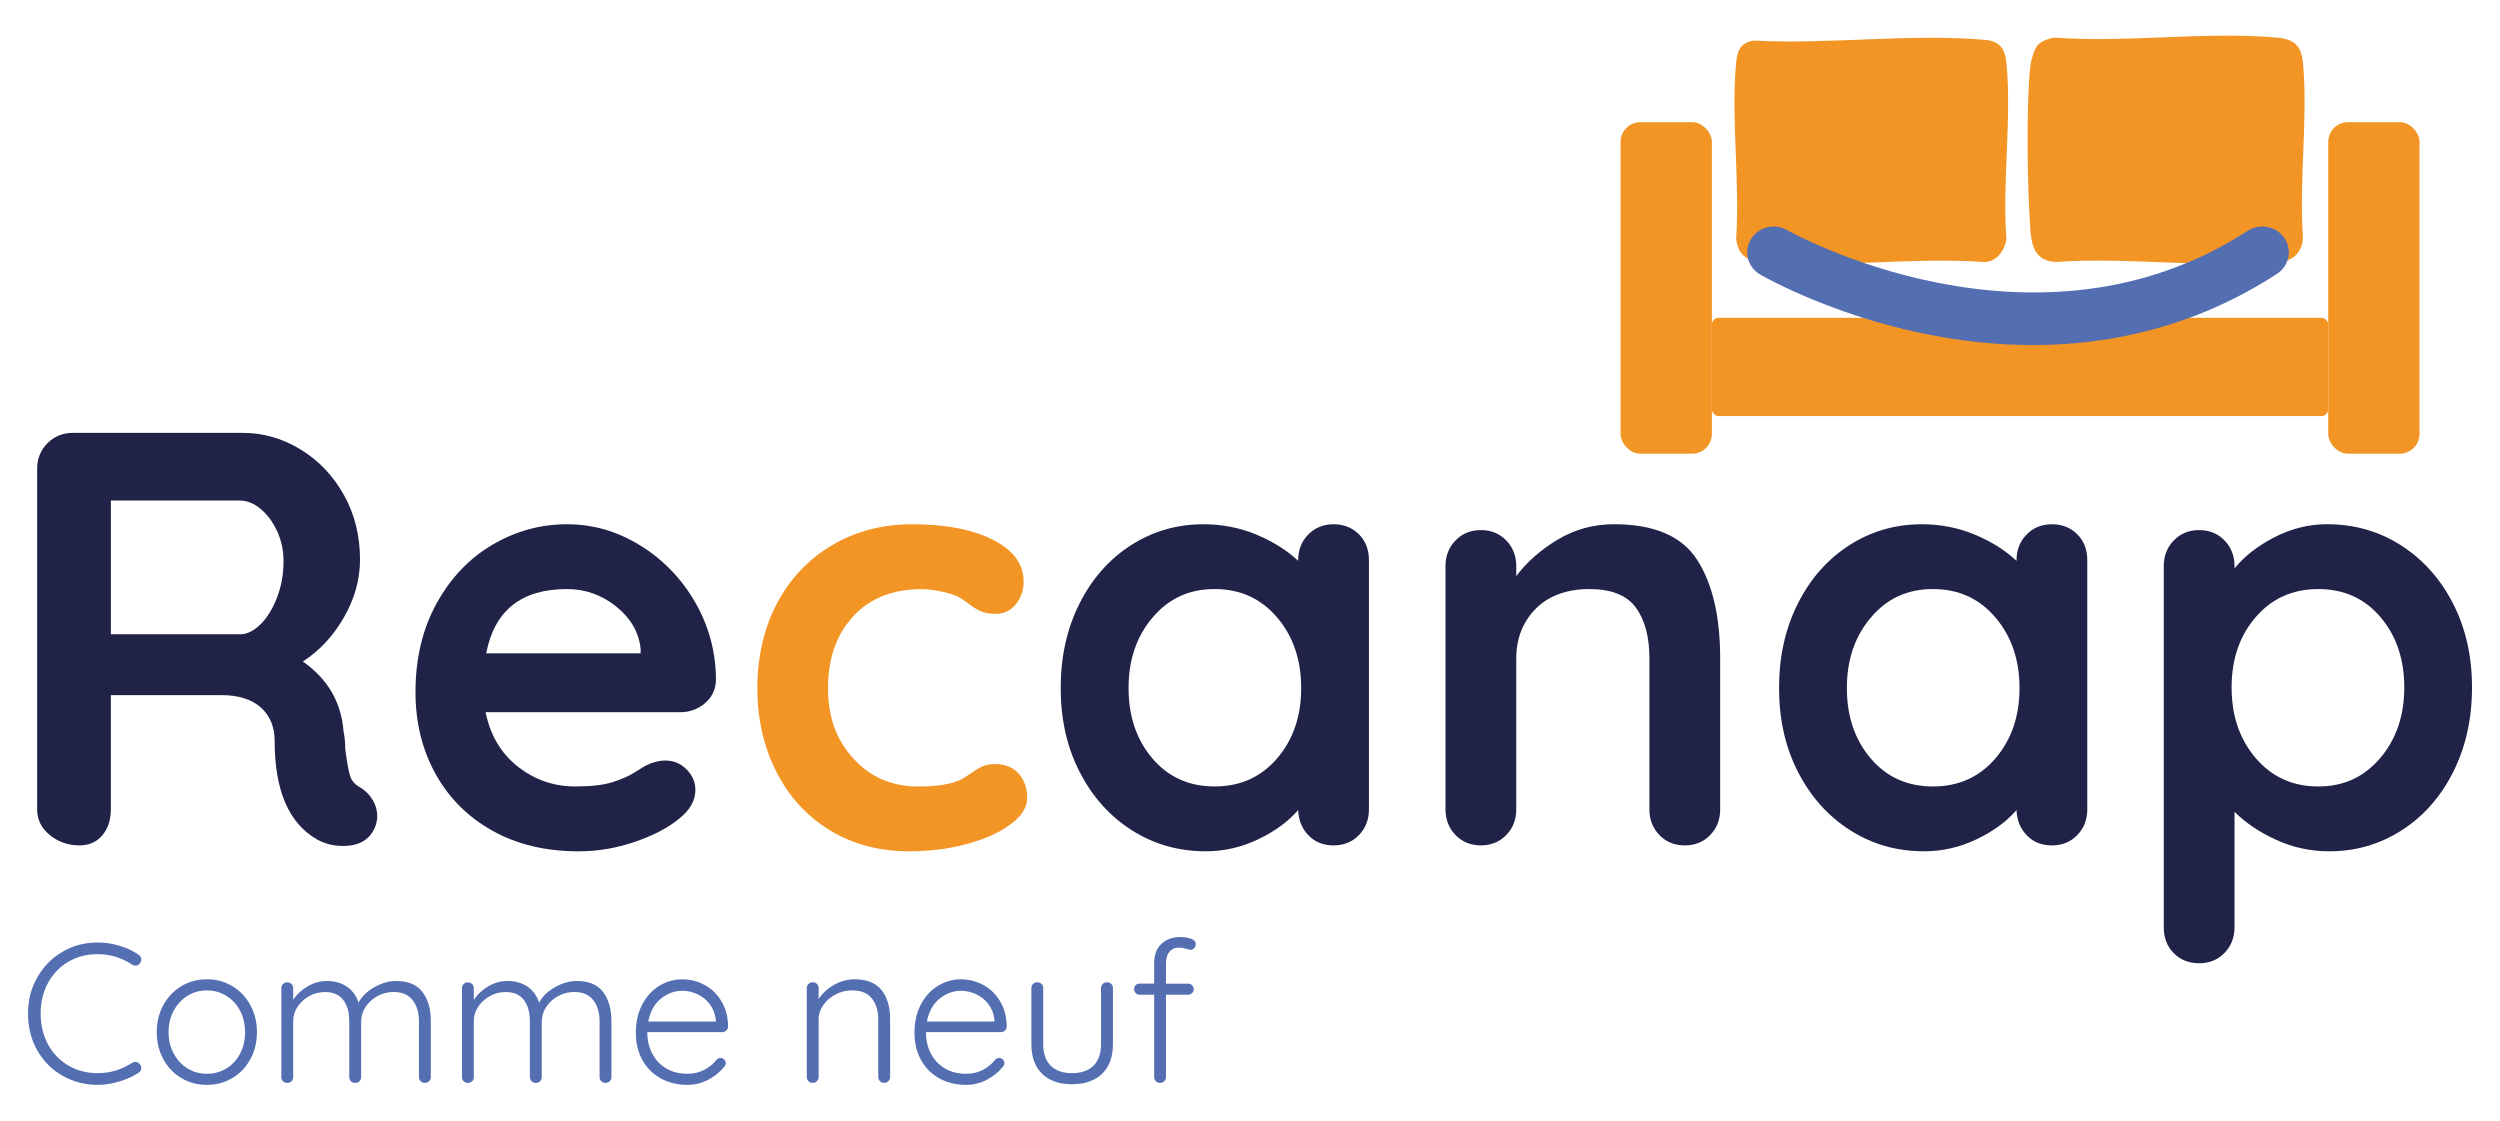
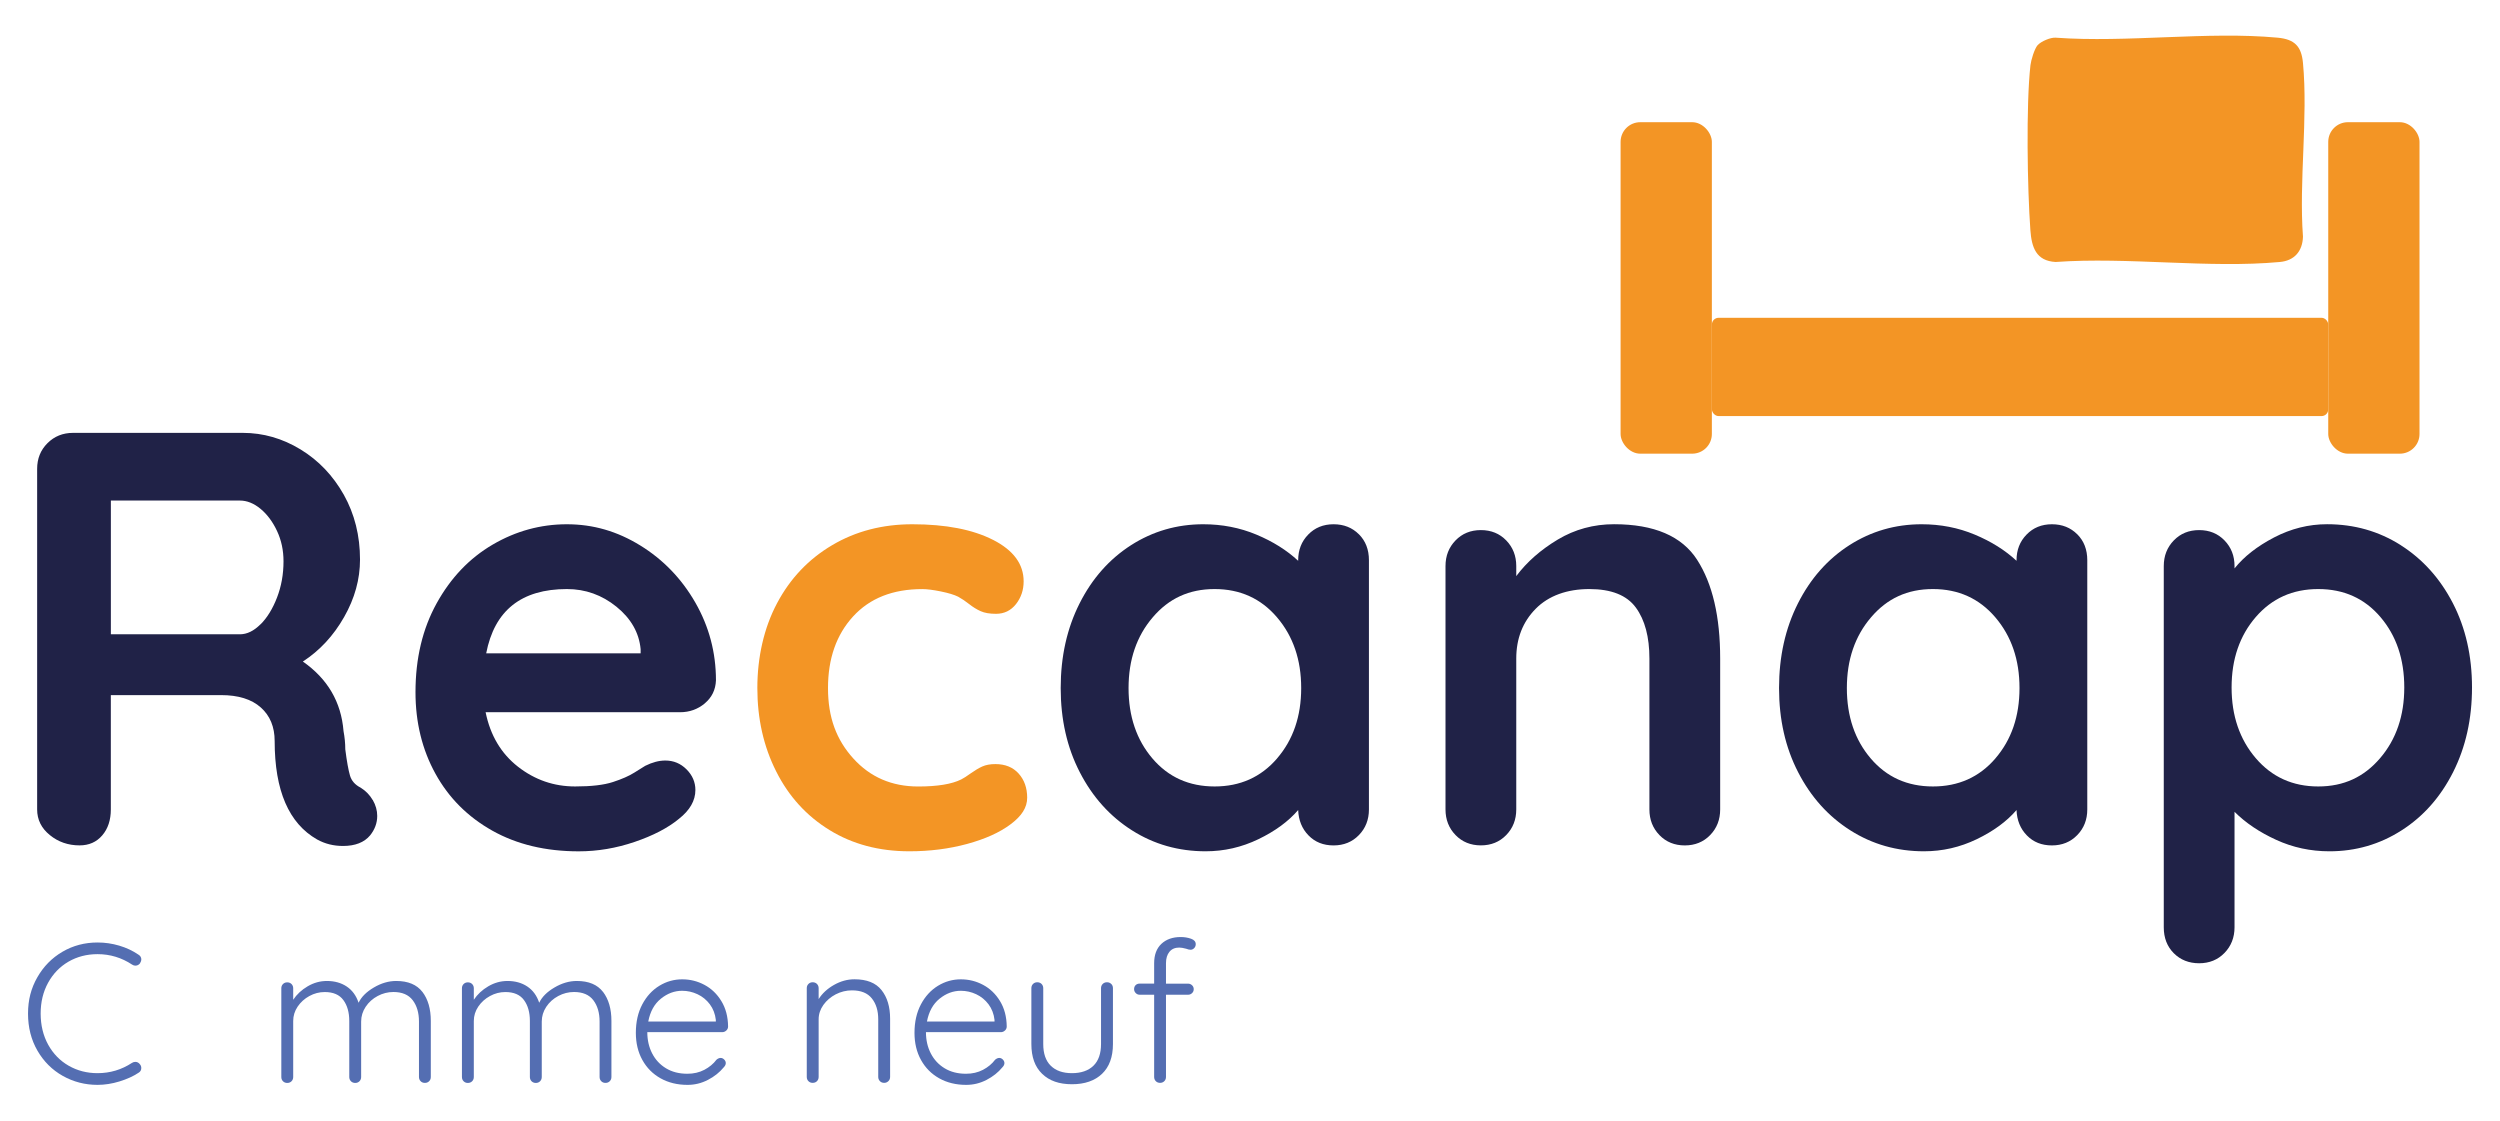
<svg xmlns="http://www.w3.org/2000/svg" id="Calque_1" data-name="Calque 1" viewBox="0 0 595.74 267.02">
  <defs>
    <style>      .cls-1 {        fill: #202247;      }      .cls-2 {        fill: #546eb2;      }      .cls-3 {        fill: #f39525;      }    </style>
  </defs>
  <rect class="cls-3" x="554.81" y="29.12" width="21.75" height="78.99" rx="4.69" ry="4.69" />
  <g>
    <path class="cls-2" d="M33.67,228.64c0,.28-.11.6-.33.95-.28.34-.65.52-1.09.52-.25,0-.5-.08-.75-.24-2.52-1.67-5.27-2.5-8.26-2.5-2.55,0-4.86.6-6.92,1.79-2.06,1.2-3.68,2.88-4.86,5.03-1.18,2.15-1.77,4.6-1.77,7.34s.6,5.27,1.8,7.43c1.19,2.15,2.82,3.82,4.88,5,2.06,1.18,4.35,1.77,6.87,1.77,2.99,0,5.73-.82,8.21-2.45.25-.16.52-.24.8-.24.44,0,.81.19,1.09.57.22.25.33.55.33.9,0,.5-.22.88-.66,1.13-1.23.82-2.73,1.5-4.53,2.06-1.79.55-3.54.82-5.24.82-2.99,0-5.75-.72-8.28-2.14-2.54-1.43-4.55-3.44-6.04-6.02-1.49-2.58-2.24-5.52-2.24-8.82s.74-6.07,2.22-8.66c1.48-2.59,3.48-4.62,6-6.09,2.52-1.47,5.3-2.2,8.35-2.2,1.76,0,3.48.25,5.17.75,1.68.5,3.2,1.21,4.55,2.13.48.28.71.68.71,1.18Z" />
-     <path class="cls-2" d="M59.67,252.38c-1.04,1.92-2.47,3.42-4.29,4.51-1.82,1.08-3.85,1.63-6.09,1.63s-4.27-.54-6.09-1.63c-1.82-1.09-3.26-2.59-4.29-4.51-1.04-1.92-1.56-4.06-1.56-6.42s.52-4.5,1.56-6.42c1.04-1.92,2.47-3.43,4.29-4.53,1.82-1.1,3.86-1.65,6.09-1.65s4.26.55,6.09,1.65,3.26,2.61,4.29,4.53c1.04,1.92,1.56,4.06,1.56,6.42s-.52,4.5-1.56,6.42ZM57.22,240.87c-.79-1.51-1.88-2.7-3.28-3.56-1.4-.87-2.95-1.3-4.65-1.3s-3.24.43-4.63,1.3c-1.38.86-2.47,2.05-3.28,3.56-.81,1.51-1.21,3.21-1.21,5.1s.4,3.54,1.21,5.05c.8,1.51,1.89,2.7,3.28,3.56,1.39.87,2.93,1.3,4.63,1.3s3.25-.42,4.65-1.27,2.49-2.03,3.28-3.54c.79-1.51,1.18-3.21,1.18-5.1s-.39-3.59-1.18-5.1Z" />
    <path class="cls-2" d="M100.66,236.36c1.33,1.75,2,4.05,2,6.92v13.36c0,.41-.13.74-.4,1.01s-.6.4-1.01.4-.75-.13-1.01-.4c-.27-.27-.4-.61-.4-1.01v-13.22c0-2.07-.5-3.77-1.49-5.07s-2.52-1.96-4.6-1.96c-1.32,0-2.57.32-3.75.95-1.18.63-2.13,1.48-2.86,2.57-.72,1.09-1.08,2.26-1.08,3.52v13.22c0,.41-.14.74-.4,1.01-.27.27-.61.4-1.01.4s-.75-.13-1.02-.4c-.26-.27-.4-.61-.4-1.01v-13.36c0-2.05-.47-3.71-1.41-4.98-.94-1.28-2.42-1.91-4.44-1.91-1.29,0-2.51.32-3.66.95-1.15.63-2.08,1.47-2.79,2.52-.71,1.06-1.06,2.2-1.06,3.42v13.36c0,.41-.14.74-.4,1.01-.27.27-.61.4-1.02.4s-.74-.13-1.01-.4-.4-.61-.4-1.01v-21.15c0-.41.13-.74.4-1.01s.61-.4,1.01-.4.75.13,1.02.4c.26.27.4.6.4,1.01v2.74c.85-1.29,2-2.36,3.45-3.21,1.45-.85,2.97-1.27,4.58-1.27,1.82,0,3.4.44,4.72,1.32,1.32.88,2.27,2.17,2.83,3.87.66-1.39,1.87-2.6,3.63-3.63,1.76-1.04,3.54-1.56,5.33-1.56,2.83,0,4.92.87,6.26,2.62Z" />
    <path class="cls-2" d="M143.7,236.36c1.33,1.75,2,4.05,2,6.92v13.36c0,.41-.13.74-.4,1.01s-.6.4-1.01.4-.75-.13-1.01-.4c-.27-.27-.4-.61-.4-1.01v-13.22c0-2.07-.5-3.77-1.49-5.07s-2.52-1.96-4.6-1.96c-1.32,0-2.57.32-3.75.95-1.18.63-2.13,1.48-2.86,2.57-.72,1.09-1.08,2.26-1.08,3.52v13.22c0,.41-.14.74-.4,1.01-.27.27-.61.4-1.01.4s-.75-.13-1.02-.4c-.26-.27-.4-.61-.4-1.01v-13.36c0-2.05-.47-3.71-1.41-4.98-.94-1.28-2.42-1.91-4.44-1.91-1.29,0-2.51.32-3.66.95-1.15.63-2.08,1.47-2.79,2.52-.71,1.06-1.06,2.2-1.06,3.42v13.36c0,.41-.14.74-.4,1.01-.27.27-.61.4-1.02.4s-.74-.13-1.01-.4-.4-.61-.4-1.01v-21.15c0-.41.13-.74.4-1.01s.61-.4,1.01-.4.75.13,1.02.4c.26.27.4.6.4,1.01v2.74c.85-1.29,2-2.36,3.45-3.21,1.45-.85,2.97-1.27,4.58-1.27,1.82,0,3.4.44,4.72,1.32s2.27,2.17,2.83,3.87c.66-1.39,1.87-2.6,3.63-3.63,1.76-1.04,3.54-1.56,5.33-1.56,2.83,0,4.92.87,6.26,2.62Z" />
    <path class="cls-2" d="M173.08,245.56c-.28.27-.61.4-.99.4h-17.84c0,1.89.39,3.58,1.16,5.07.77,1.49,1.87,2.68,3.3,3.54,1.43.87,3.13,1.3,5.08,1.3,1.51,0,2.86-.31,4.06-.94,1.19-.63,2.15-1.43,2.88-2.4.34-.29.67-.43.99-.43s.6.13.85.38c.25.25.38.53.38.85,0,.34-.16.67-.47.99-1.01,1.23-2.27,2.23-3.8,3.02-1.53.79-3.14,1.18-4.84,1.18-2.42,0-4.56-.52-6.42-1.56-1.86-1.04-3.3-2.49-4.34-4.36s-1.56-4.03-1.56-6.49c0-2.58.51-4.84,1.53-6.77,1.02-1.93,2.39-3.41,4.08-4.44s3.51-1.53,5.43-1.53,3.66.44,5.31,1.32c1.65.88,3,2.17,4.03,3.87,1.04,1.7,1.57,3.71,1.6,6.04,0,.38-.14.7-.42.97ZM157.48,237.99c-1.56,1.26-2.55,3.07-3,5.43h16.1v-.38c-.16-1.41-.63-2.65-1.42-3.71-.79-1.05-1.77-1.86-2.95-2.41-1.18-.55-2.4-.82-3.66-.82-1.82,0-3.51.63-5.07,1.89Z" />
    <path class="cls-2" d="M210.06,235.93c1.37,1.72,2.05,3.99,2.05,6.82v13.88c0,.41-.14.74-.42,1.01s-.61.4-.99.4c-.41,0-.75-.13-1.01-.4-.27-.27-.41-.61-.41-1.01v-13.74c0-2.05-.51-3.71-1.53-4.98-1.02-1.28-2.6-1.91-4.74-1.91-1.35,0-2.63.32-3.85.94-1.21.63-2.2,1.48-2.95,2.53-.75,1.06-1.13,2.2-1.13,3.42v13.74c0,.41-.14.74-.4,1.01-.27.27-.61.4-1.02.4s-.74-.13-1.01-.4-.4-.61-.4-1.01v-21.15c0-.41.13-.74.4-1.01s.61-.4,1.01-.4.75.13,1.02.4c.26.27.4.6.4,1.01v2.6c.85-1.35,2.07-2.48,3.66-3.38s3.21-1.34,4.88-1.34c2.93,0,5.07.85,6.44,2.57Z" />
    <path class="cls-2" d="M239.48,245.56c-.28.27-.61.4-.99.4h-17.84c0,1.89.39,3.58,1.16,5.07.77,1.49,1.87,2.68,3.3,3.54,1.43.87,3.13,1.3,5.08,1.3,1.51,0,2.86-.31,4.06-.94,1.19-.63,2.15-1.43,2.88-2.4.34-.29.67-.43.99-.43s.6.13.85.38c.25.25.38.53.38.85,0,.34-.16.67-.47.99-1.01,1.23-2.27,2.23-3.8,3.02-1.53.79-3.14,1.18-4.84,1.18-2.42,0-4.56-.52-6.42-1.56-1.86-1.04-3.3-2.49-4.34-4.36-1.04-1.87-1.56-4.03-1.56-6.49,0-2.58.51-4.84,1.53-6.77,1.02-1.93,2.39-3.41,4.08-4.44s3.51-1.53,5.43-1.53,3.66.44,5.31,1.32c1.65.88,3,2.17,4.03,3.87,1.04,1.7,1.57,3.71,1.6,6.04,0,.38-.14.7-.42.97ZM223.89,237.99c-1.56,1.26-2.55,3.07-3,5.43h16.1v-.38c-.16-1.41-.63-2.65-1.42-3.71-.79-1.05-1.77-1.86-2.95-2.41-1.18-.55-2.4-.82-3.66-.82-1.82,0-3.51.63-5.07,1.89Z" />
    <path class="cls-2" d="M264.81,234.47c.27.27.4.6.4,1.01v13.31c0,3.08-.87,5.45-2.6,7.1-1.73,1.65-4.12,2.48-7.17,2.48s-5.39-.82-7.1-2.48c-1.72-1.65-2.57-4.02-2.57-7.1v-13.31c0-.41.13-.74.4-1.01s.61-.4,1.01-.4.75.13,1.02.4c.26.27.4.6.4,1.01v13.31c0,2.26.59,3.99,1.79,5.17,1.2,1.18,2.88,1.77,5.05,1.77s3.91-.59,5.12-1.77c1.21-1.18,1.81-2.9,1.81-5.17v-13.31c0-.41.14-.74.4-1.01.27-.27.61-.4,1.02-.4s.74.13,1.01.4Z" />
    <path class="cls-2" d="M278.68,226.8c-.55.66-.83,1.57-.83,2.74v4.86h5.29c.34,0,.65.13.92.38s.4.57.4.94-.13.69-.4.94c-.27.25-.58.38-.92.38h-5.29v19.59c0,.41-.13.74-.4,1.01s-.6.4-1.01.4-.75-.13-1.01-.4c-.27-.27-.4-.61-.4-1.01v-19.59h-3.45c-.38,0-.69-.14-.95-.41-.25-.26-.38-.57-.38-.92,0-.41.13-.73.38-.97.25-.24.57-.35.95-.35h3.45v-4.86c0-1.98.57-3.52,1.72-4.61,1.15-1.08,2.68-1.63,4.6-1.63.88,0,1.7.13,2.46.4s1.13.7,1.13,1.3c0,.38-.13.69-.38.95-.25.25-.53.38-.85.38-.28,0-.63-.08-1.04-.24-.69-.19-1.24-.28-1.65-.28-1.01,0-1.79.33-2.33.99Z" />
  </g>
  <g>
    <path class="cls-1" d="M88.83,190.64c.7,1.22,1.06,2.48,1.06,3.79,0,1.68-.57,3.23-1.69,4.63-1.4,1.68-3.56,2.53-6.46,2.53-2.25,0-4.31-.51-6.18-1.55-6.74-3.84-10.11-11.65-10.11-23.45,0-3.37-1.1-6.04-3.3-8-2.2-1.97-5.36-2.95-9.48-2.95h-26.26v27.24c0,2.53-.68,4.59-2.04,6.18s-3.16,2.39-5.41,2.39c-2.72,0-5.08-.82-7.09-2.46-2.02-1.64-3.02-3.67-3.02-6.11v-81.16c0-2.44.82-4.47,2.46-6.11,1.64-1.64,3.67-2.46,6.1-2.46h40.44c4.86,0,9.45,1.32,13.76,3.94,4.3,2.62,7.74,6.23,10.32,10.81,2.57,4.59,3.86,9.74,3.86,15.45,0,4.68-1.26,9.25-3.79,13.69-2.53,4.45-5.8,7.98-9.83,10.6,5.9,4.12,9.13,9.64,9.69,16.57.28,1.5.42,2.95.42,4.35.37,2.9.75,4.99,1.12,6.25s1.22,2.22,2.53,2.88c1.21.75,2.17,1.73,2.88,2.95ZM62.08,148.79c1.59-1.59,2.9-3.72,3.93-6.39,1.03-2.67,1.55-5.55,1.55-8.64,0-2.62-.51-5.03-1.55-7.24-1.03-2.2-2.34-3.95-3.93-5.27-1.59-1.31-3.23-1.97-4.91-1.97h-30.75v31.87h30.75c1.68,0,3.32-.79,4.91-2.39Z" />
    <path class="cls-1" d="M167.96,167.61c-1.68,1.4-3.65,2.11-5.9,2.11h-46.34c1.12,5.52,3.7,9.85,7.72,12.99,4.03,3.14,8.56,4.7,13.62,4.7,3.84,0,6.83-.35,8.98-1.05,2.15-.7,3.86-1.45,5.12-2.25,1.26-.79,2.13-1.33,2.6-1.62,1.69-.84,3.28-1.26,4.78-1.26,1.97,0,3.65.7,5.06,2.11,1.4,1.4,2.11,3.05,2.11,4.92,0,2.53-1.32,4.82-3.94,6.88-2.62,2.16-6.13,3.98-10.53,5.48-4.4,1.5-8.84,2.25-13.34,2.25-7.86,0-14.72-1.64-20.57-4.92-5.85-3.28-10.37-7.79-13.55-13.55-3.18-5.76-4.77-12.24-4.77-19.45,0-8.05,1.68-15.12,5.05-21.2,3.37-6.09,7.82-10.74,13.34-13.97,5.52-3.23,11.42-4.85,17.69-4.85s12.01,1.68,17.48,5.05,9.85,7.91,13.13,13.62c3.27,5.71,4.91,11.89,4.91,18.53-.09,2.25-.98,4.07-2.67,5.48ZM115.87,155.68h36.79v-.99c-.37-3.93-2.3-7.3-5.76-10.11-3.46-2.8-7.4-4.21-11.8-4.21-10.86,0-17.27,5.1-19.24,15.31Z" />
    <path class="cls-3" d="M236.63,128.64c4.87,2.48,7.3,5.78,7.3,9.9,0,2.06-.61,3.87-1.82,5.41-1.22,1.55-2.81,2.32-4.78,2.32-1.5,0-2.72-.21-3.65-.63-.94-.42-1.85-.99-2.74-1.69-.89-.7-1.75-1.28-2.6-1.75-.94-.47-2.32-.89-4.14-1.26-1.82-.37-3.3-.56-4.42-.56-7.02,0-12.52,2.17-16.5,6.53-3.98,4.35-5.97,10.04-5.97,17.06s2.01,12.34,6.04,16.78c4.03,4.45,9.17,6.67,15.45,6.67,4.59,0,8-.56,10.25-1.68.56-.28,1.33-.77,2.31-1.48.99-.7,1.89-1.24,2.74-1.62.84-.37,1.87-.56,3.09-.56,2.34,0,4.19.75,5.54,2.25s2.04,3.42,2.04,5.76-1.31,4.36-3.93,6.32c-2.62,1.97-6.09,3.53-10.39,4.7-4.31,1.17-8.89,1.75-13.76,1.75-7.21,0-13.55-1.69-19.02-5.06-5.48-3.37-9.72-8.02-12.71-13.97-3-5.94-4.49-12.57-4.49-19.87s1.56-14.32,4.7-20.22c3.13-5.9,7.51-10.51,13.13-13.83,5.61-3.32,11.98-4.98,19.1-4.98,7.96,0,14.37,1.24,19.24,3.72Z" />
    <path class="cls-1" d="M323.82,127.31c1.59,1.59,2.39,3.65,2.39,6.18v59.4c0,2.44-.8,4.47-2.39,6.11-1.59,1.64-3.61,2.46-6.04,2.46s-4.42-.79-5.97-2.39c-1.55-1.59-2.37-3.61-2.46-6.04-2.34,2.72-5.5,5.03-9.48,6.95-3.98,1.92-8.17,2.88-12.57,2.88-6.46,0-12.31-1.66-17.55-4.99-5.24-3.32-9.39-7.93-12.43-13.83-3.05-5.9-4.56-12.59-4.56-20.08s1.49-14.2,4.49-20.15c2.99-5.94,7.09-10.57,12.28-13.9,5.2-3.32,10.93-4.98,17.21-4.98,4.49,0,8.71.82,12.64,2.46,3.93,1.64,7.25,3.72,9.97,6.25v-.14c0-2.43.79-4.47,2.39-6.11,1.59-1.64,3.6-2.46,6.04-2.46s4.45.8,6.04,2.39ZM304.31,180.74c3.84-4.45,5.76-10.04,5.76-16.78s-1.92-12.35-5.76-16.85c-3.84-4.5-8.8-6.74-14.88-6.74s-10.91,2.24-14.74,6.74c-3.84,4.49-5.76,10.11-5.76,16.85s1.9,12.34,5.69,16.78c3.79,4.45,8.73,6.67,14.82,6.67s11.04-2.22,14.88-6.67Z" />
    <path class="cls-1" d="M404.43,133.42c3.65,5.67,5.48,13.5,5.48,23.52v35.95c0,2.44-.8,4.47-2.39,6.11-1.59,1.64-3.61,2.46-6.04,2.46s-4.45-.82-6.04-2.46c-1.59-1.64-2.39-3.67-2.39-6.11v-35.95c0-5.15-1.07-9.2-3.23-12.15-2.15-2.95-5.85-4.42-11.09-4.42s-9.69,1.56-12.78,4.7c-3.09,3.13-4.63,7.09-4.63,11.86v35.95c0,2.44-.8,4.47-2.39,6.11-1.59,1.64-3.61,2.46-6.04,2.46s-4.45-.82-6.04-2.46c-1.59-1.64-2.39-3.67-2.39-6.11v-57.99c0-2.43.8-4.47,2.39-6.11,1.59-1.64,3.6-2.46,6.04-2.46s4.45.82,6.04,2.46c1.59,1.64,2.39,3.68,2.39,6.11v2.39c2.53-3.37,5.83-6.27,9.9-8.71,4.07-2.43,8.54-3.65,13.41-3.65,9.55,0,16.15,2.83,19.8,8.49Z" />
    <path class="cls-1" d="M495,127.31c1.59,1.59,2.39,3.65,2.39,6.18v59.4c0,2.44-.8,4.47-2.39,6.11-1.59,1.64-3.61,2.46-6.04,2.46s-4.42-.79-5.97-2.39c-1.55-1.59-2.37-3.61-2.46-6.04-2.34,2.72-5.5,5.03-9.48,6.95-3.98,1.92-8.17,2.88-12.57,2.88-6.46,0-12.31-1.66-17.55-4.99-5.24-3.32-9.39-7.93-12.43-13.83-3.05-5.9-4.56-12.59-4.56-20.08s1.49-14.2,4.49-20.15c2.99-5.94,7.09-10.57,12.28-13.9,5.2-3.32,10.93-4.98,17.21-4.98,4.49,0,8.71.82,12.64,2.46,3.93,1.64,7.25,3.72,9.97,6.25v-.14c0-2.43.79-4.47,2.39-6.11,1.59-1.64,3.6-2.46,6.04-2.46s4.45.8,6.04,2.39ZM475.48,180.74c3.84-4.45,5.76-10.04,5.76-16.78s-1.92-12.35-5.76-16.85c-3.84-4.5-8.8-6.74-14.88-6.74s-10.91,2.24-14.74,6.74c-3.84,4.49-5.76,10.11-5.76,16.85s1.9,12.34,5.69,16.78c3.79,4.45,8.73,6.67,14.82,6.67s11.04-2.22,14.88-6.67Z" />
    <path class="cls-1" d="M572.08,129.91c5.24,3.33,9.38,7.93,12.43,13.83,3.04,5.9,4.56,12.59,4.56,20.08s-1.5,14.21-4.49,20.15c-3,5.95-7.09,10.58-12.29,13.9-5.19,3.33-10.93,4.99-17.2,4.99-4.49,0-8.73-.91-12.71-2.74-3.98-1.82-7.28-4.05-9.9-6.67v27.52c0,2.43-.8,4.47-2.39,6.11-1.59,1.64-3.61,2.46-6.04,2.46s-4.45-.8-6.04-2.39c-1.59-1.59-2.39-3.65-2.39-6.18v-86.08c0-2.43.8-4.47,2.39-6.11,1.59-1.64,3.6-2.46,6.04-2.46s4.45.82,6.04,2.46c1.59,1.64,2.39,3.68,2.39,6.11v.56c2.25-2.81,5.38-5.27,9.41-7.37s8.23-3.16,12.64-3.16c6.46,0,12.31,1.66,17.55,4.98ZM567.17,180.67c3.84-4.49,5.76-10.11,5.76-16.85s-1.89-12.33-5.68-16.78c-3.79-4.45-8.73-6.67-14.82-6.67s-11.04,2.22-14.89,6.67c-3.84,4.45-5.76,10.04-5.76,16.78s1.92,12.36,5.76,16.85c3.84,4.49,8.8,6.74,14.89,6.74s10.9-2.25,14.74-6.74Z" />
  </g>
  <path class="cls-3" d="M485.59,10.74c.77-.87,3.05-1.86,4.26-1.76,17.02,1.24,36.16-1.56,52.92,0,4.02.38,5.65,2.04,6.02,6.02,1.23,13.11-.98,28.09,0,41.4-.11,3.49-2.06,5.71-5.49,6.03-16.94,1.57-36.25-1.24-53.45,0-4.66-.25-5.72-3.49-6.02-7.6-.71-9.81-1.05-29.79.02-39.29.14-1.22.96-3.94,1.73-4.81Z" />
-   <path class="cls-3" d="M417.75,9.66c17.79.99,37.87-1.74,55.4-.15,3.42.31,4.65,2.17,4.98,5.5,1.28,13.22-1.02,28.48-.01,41.92-.34,2.8-2.49,5.66-5.48,5.51-17.01-1.24-36.17,1.57-52.92,0-3.59-.34-5.57-1.79-6-5.52.93-13.49-1.24-28.62-.02-41.9.26-2.85.99-4.76,4.07-5.35Z" />
  <rect class="cls-3" x="386.18" y="29.12" width="21.75" height="78.99" rx="4.69" ry="4.69" />
  <rect class="cls-3" x="407.94" y="75.73" width="146.87" height="23.42" rx="1.59" ry="1.59" />
-   <path class="cls-2" d="M484.43,82.23c-35.3,0-63.23-15.8-64.98-16.81-3-1.73-3.99-5.51-2.21-8.43,1.78-2.92,5.66-3.88,8.65-2.15.83.47,59.02,33.07,109.71.17,2.91-1.88,6.83-1.12,8.76,1.71,1.93,2.83,1.15,6.65-1.75,8.53-19.62,12.74-39.9,16.98-58.19,16.98Z" />
</svg>